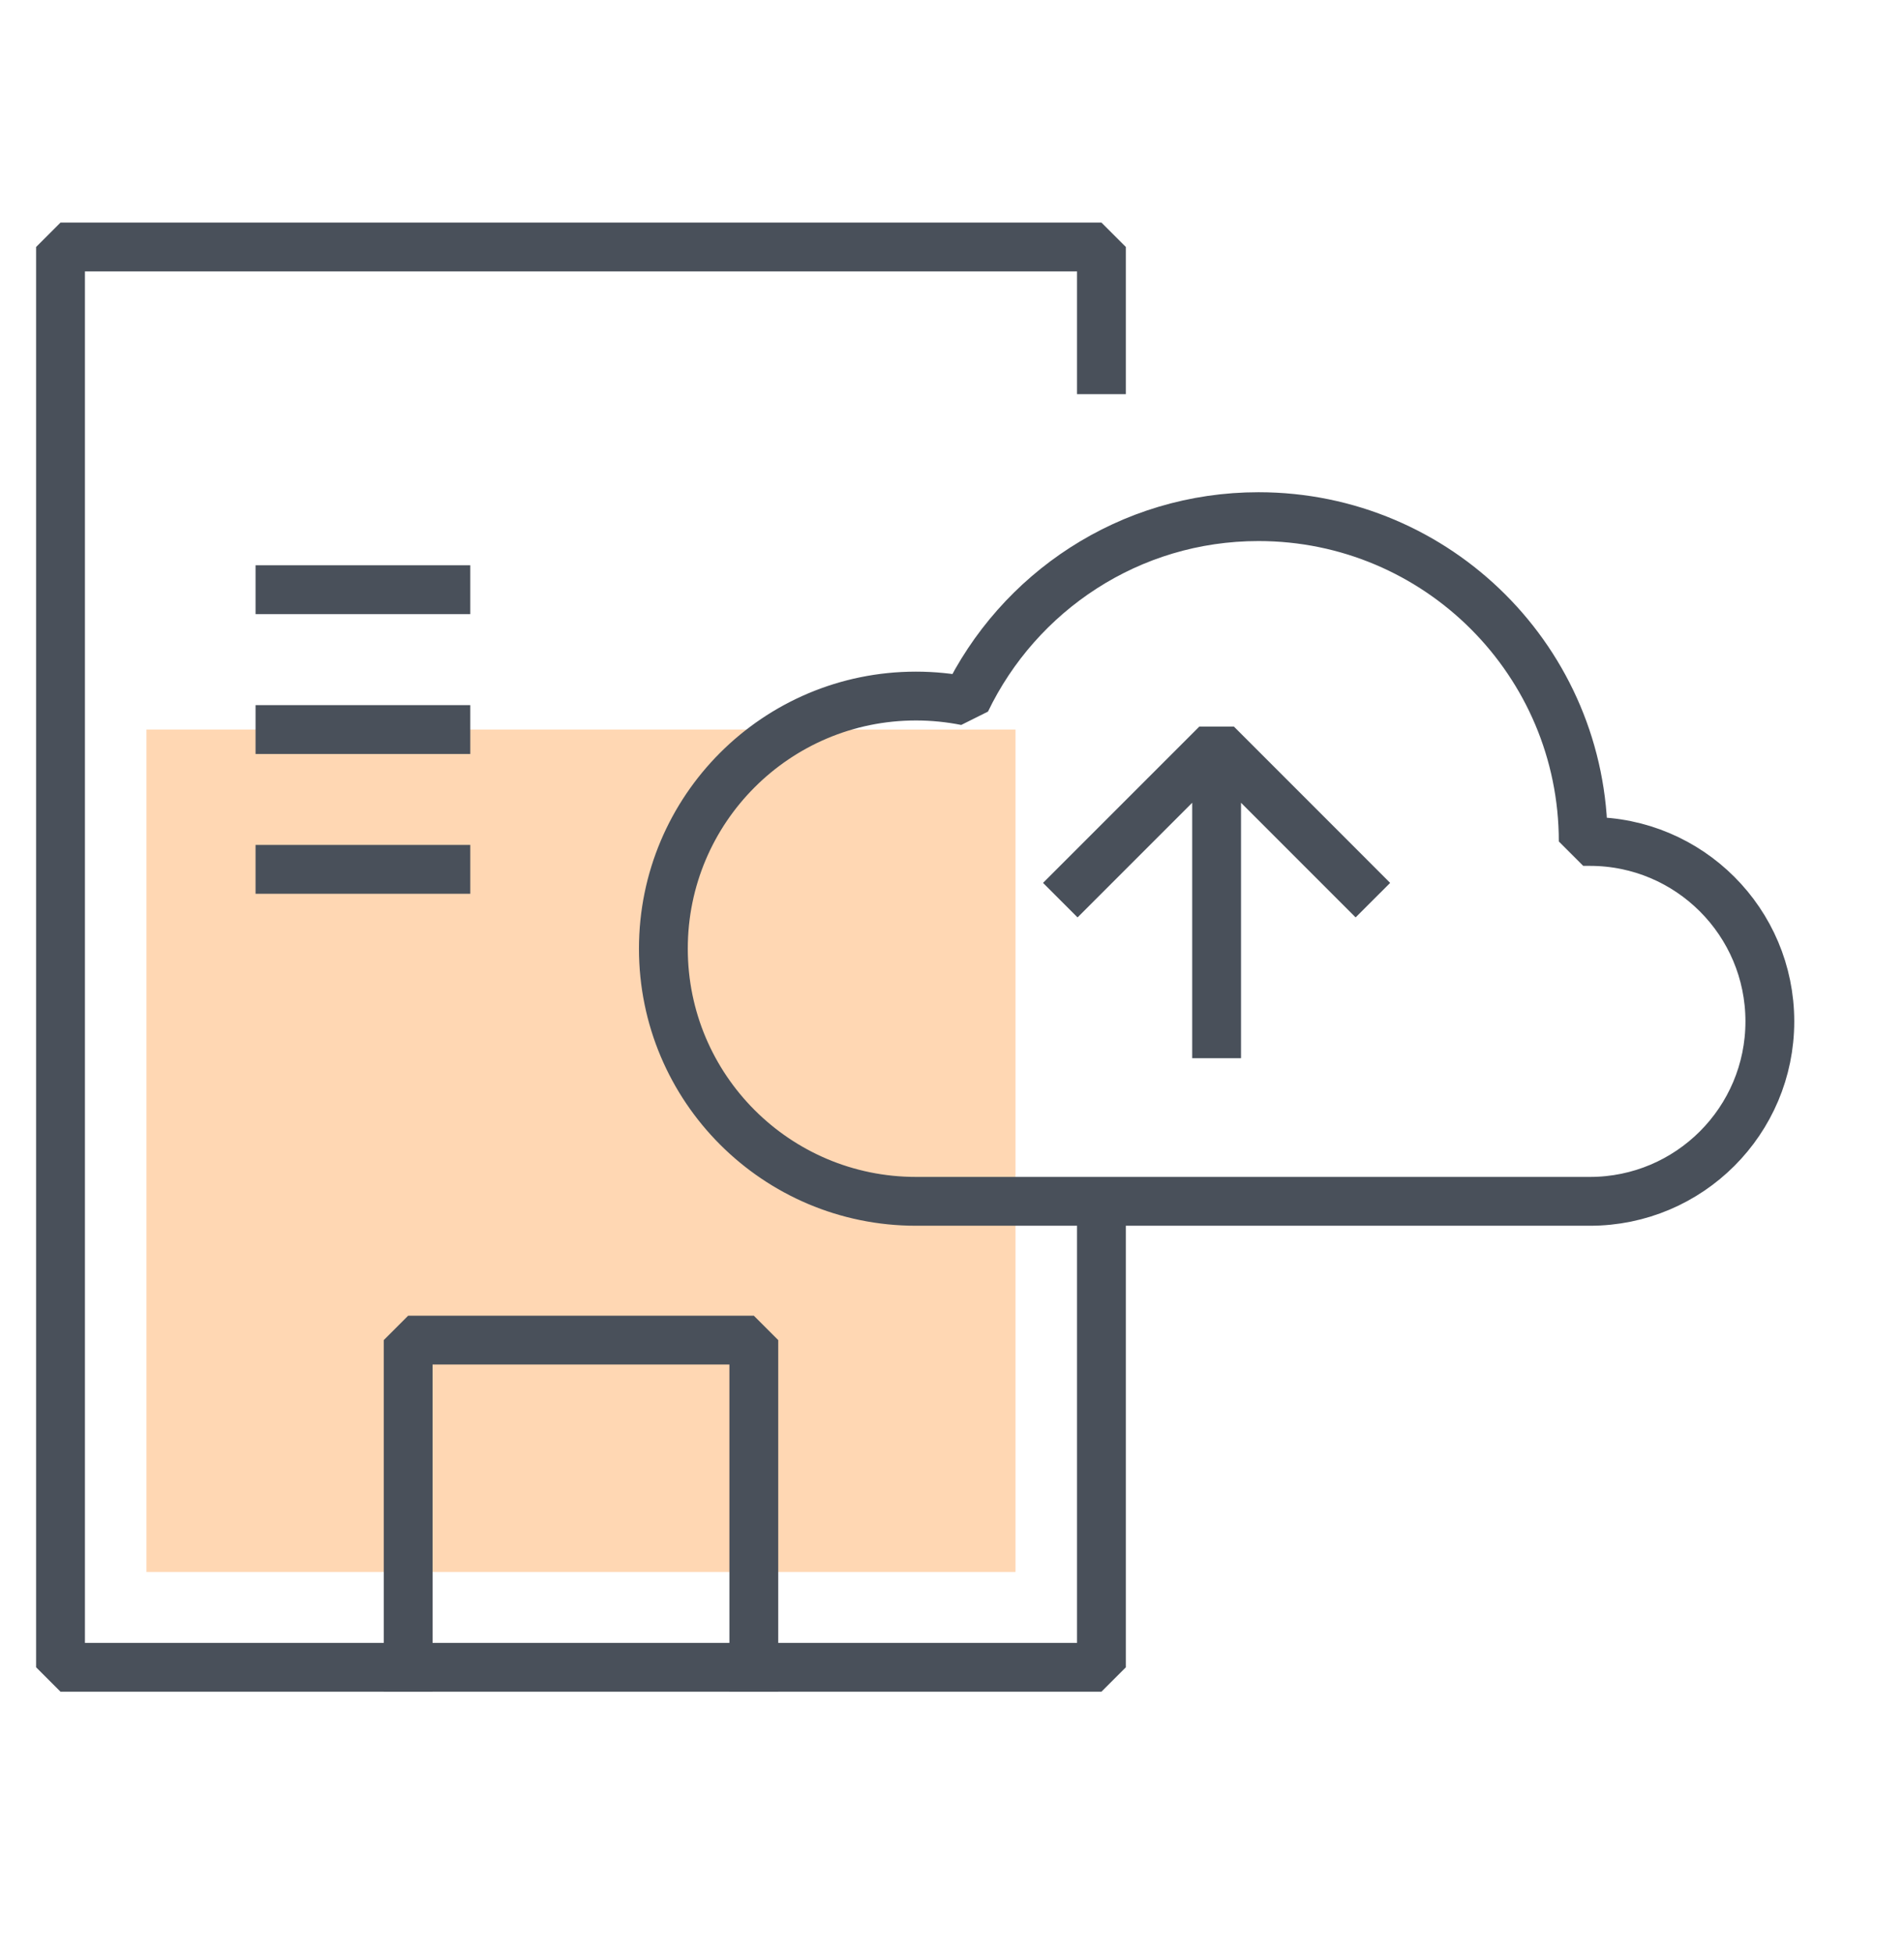
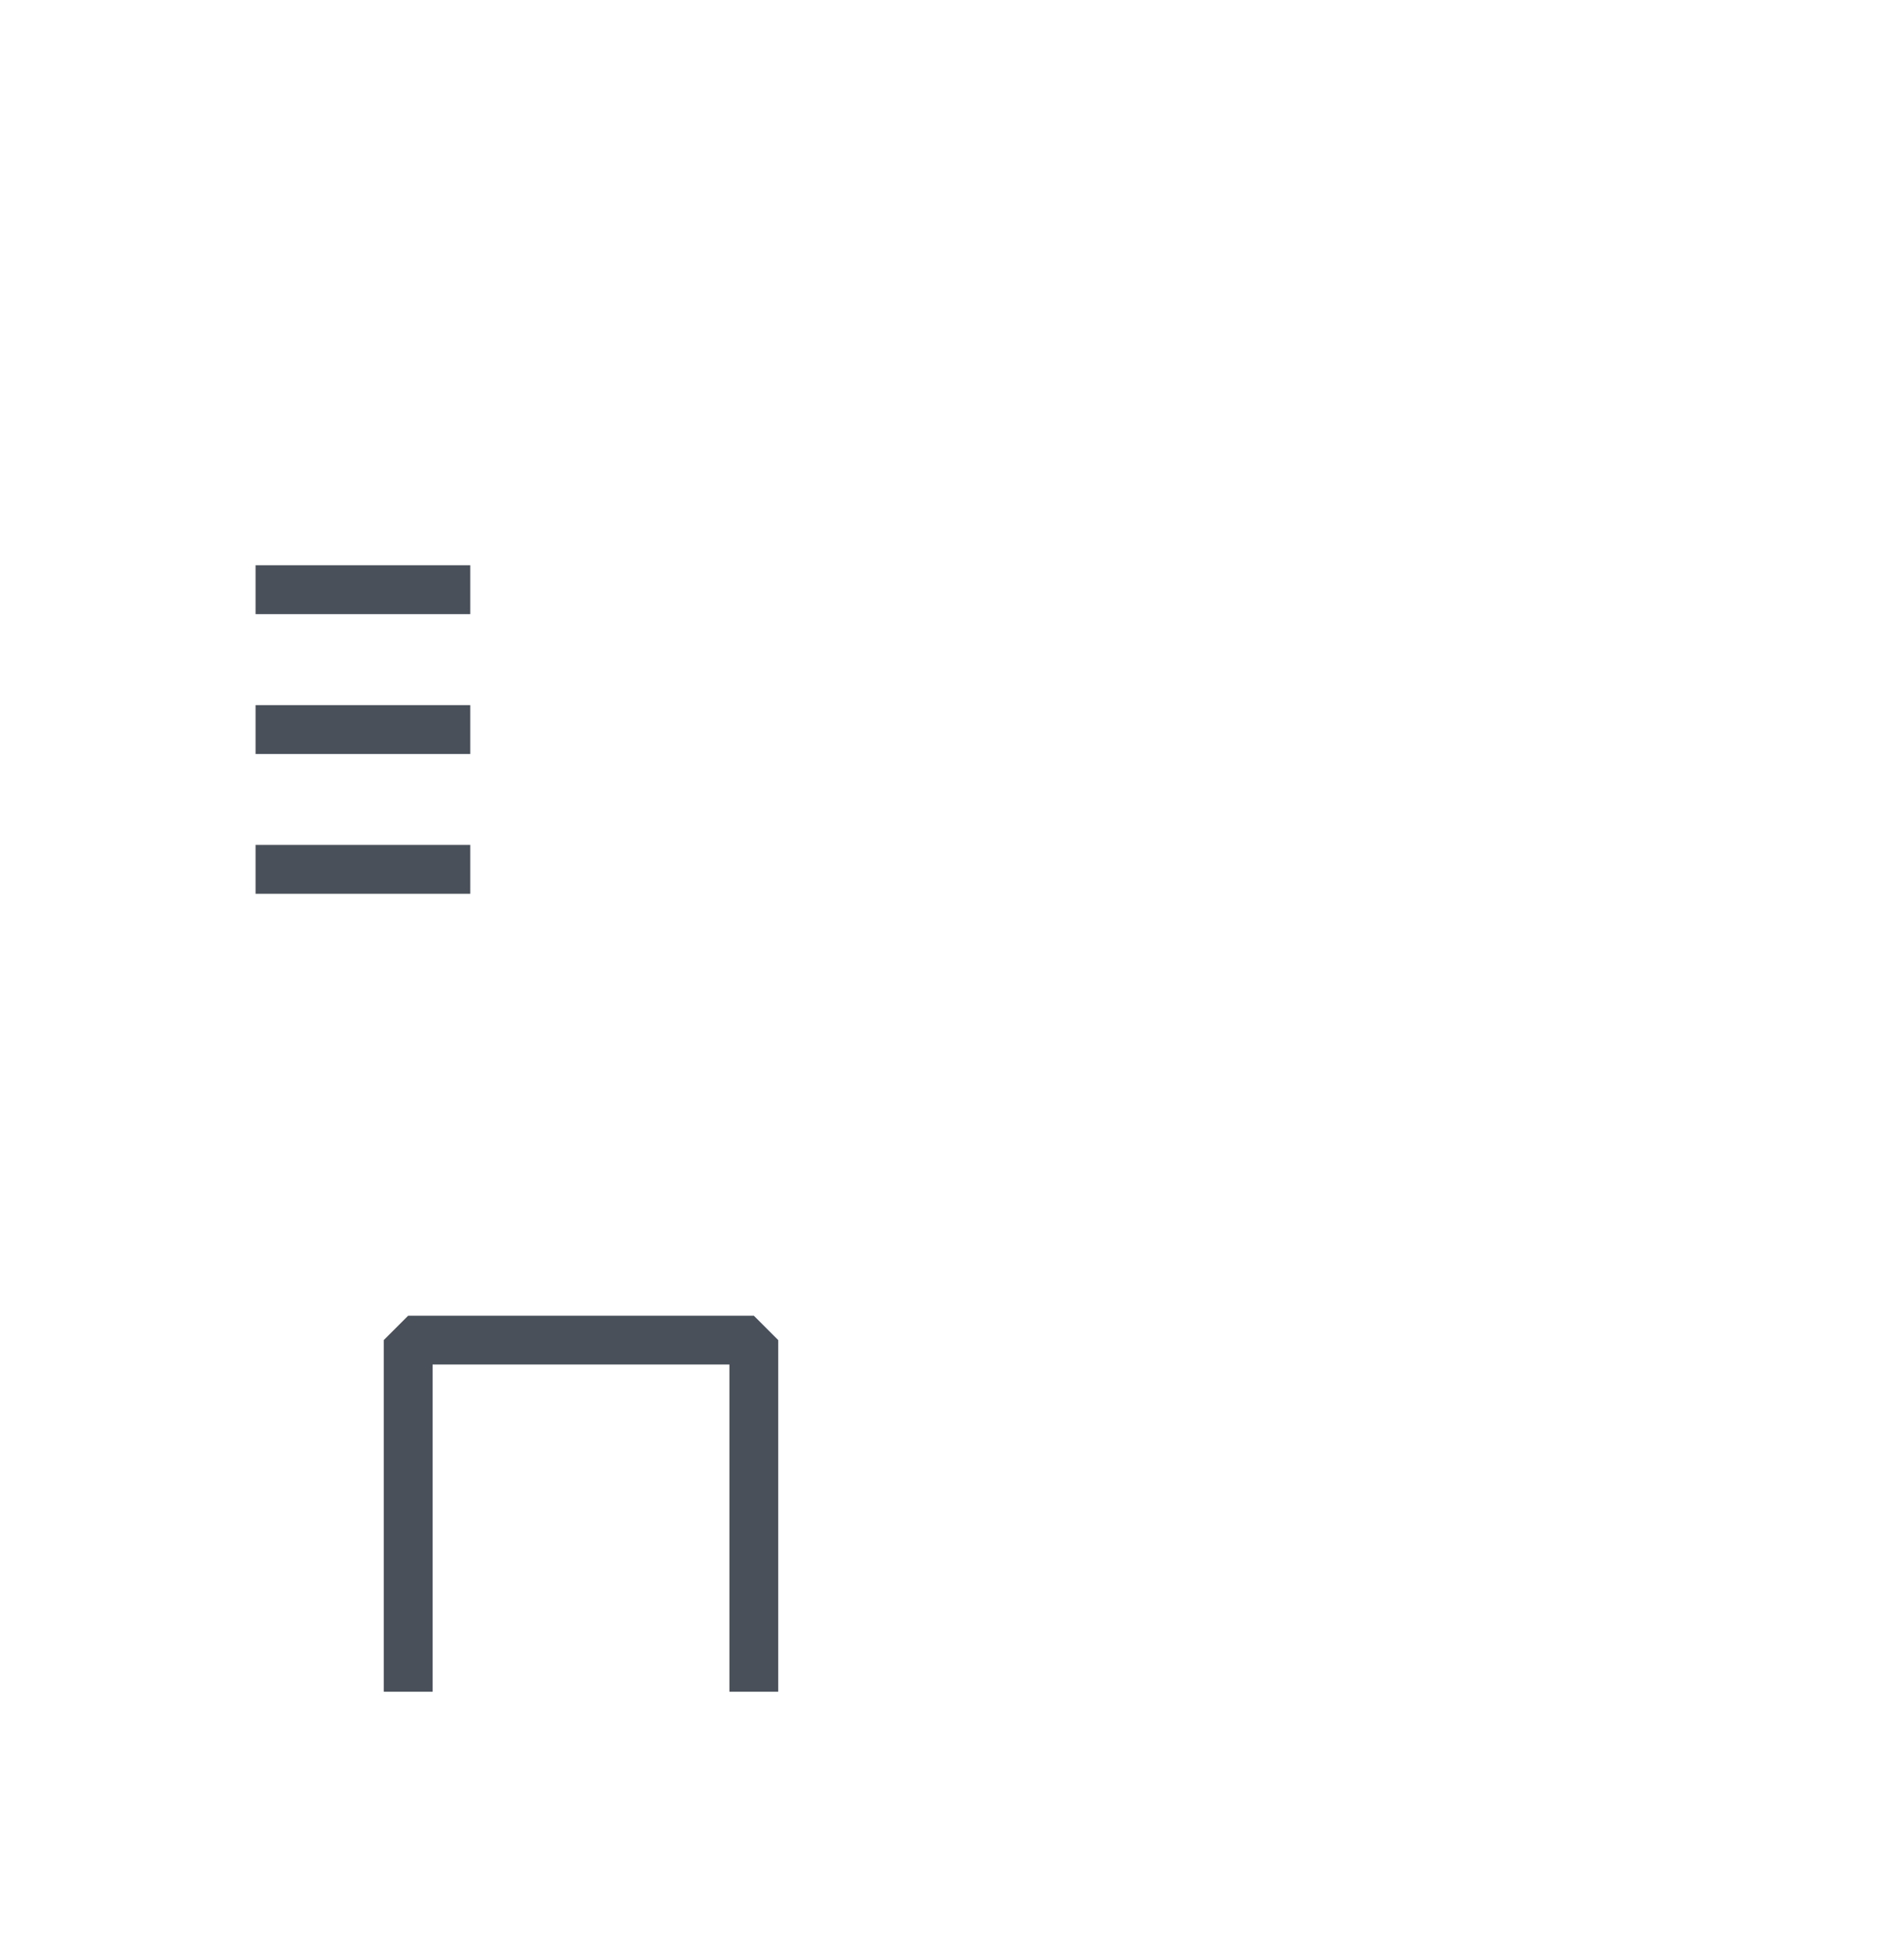
<svg xmlns="http://www.w3.org/2000/svg" width="78" height="80" viewBox="0 0 78 80">
  <g fill="none" fill-rule="evenodd">
    <g>
      <g>
-         <path fill="#FF7900" d="M5.999 64.389L41.602 64.389 41.602 29.882 5.999 29.882z" opacity=".3" transform="translate(-138 -676) translate(138 676)" />
-         <path stroke="#49505A" stroke-linecap="square" stroke-linejoin="bevel" stroke-width="2" d="M49.84 42.346L49.84 31.895M55.535 36.164L49.84 30.467 44.143 36.164" transform="translate(-138 -676) translate(138 676)" />
        <g>
-           <path stroke="#49505A" stroke-linecap="square" stroke-linejoin="bevel" stroke-width="2" d="M65.133 34.385h-.274c0-7.347-5.957-13.305-13.304-13.305-5.285 0-9.835 3.09-11.982 7.552-.663-.132-1.347-.203-2.049-.203-5.715 0-10.348 4.634-10.348 10.347 0 5.717 4.633 10.35 10.348 10.35h27.61c4.07 0 7.37-3.3 7.37-7.37 0-4.071-3.3-7.371-7.37-7.371z" transform="translate(-138 -676) translate(138 676) translate(0 .082)" />
-           <path stroke="#49505A" stroke-linecap="square" stroke-linejoin="bevel" stroke-width="2" d="M45.122 50.154L45.122 68.212 2.479 68.212 2.479 10.035 45.122 10.035 45.122 15.063" transform="translate(-138 -676) translate(138 676) translate(0 .082)" />
          <path stroke="#49505A" stroke-linecap="square" stroke-linejoin="bevel" stroke-width="2" d="M16.721 68.212L16.721 54.81 30.881 54.81 30.881 68.212M11.469 35.528L18.266 35.528M11.469 29.801L18.266 29.801M11.469 24.073L18.266 24.073" transform="translate(-138 -676) translate(138 676) translate(0 .082)" />
        </g>
      </g>
    </g>
  </g>
</svg>